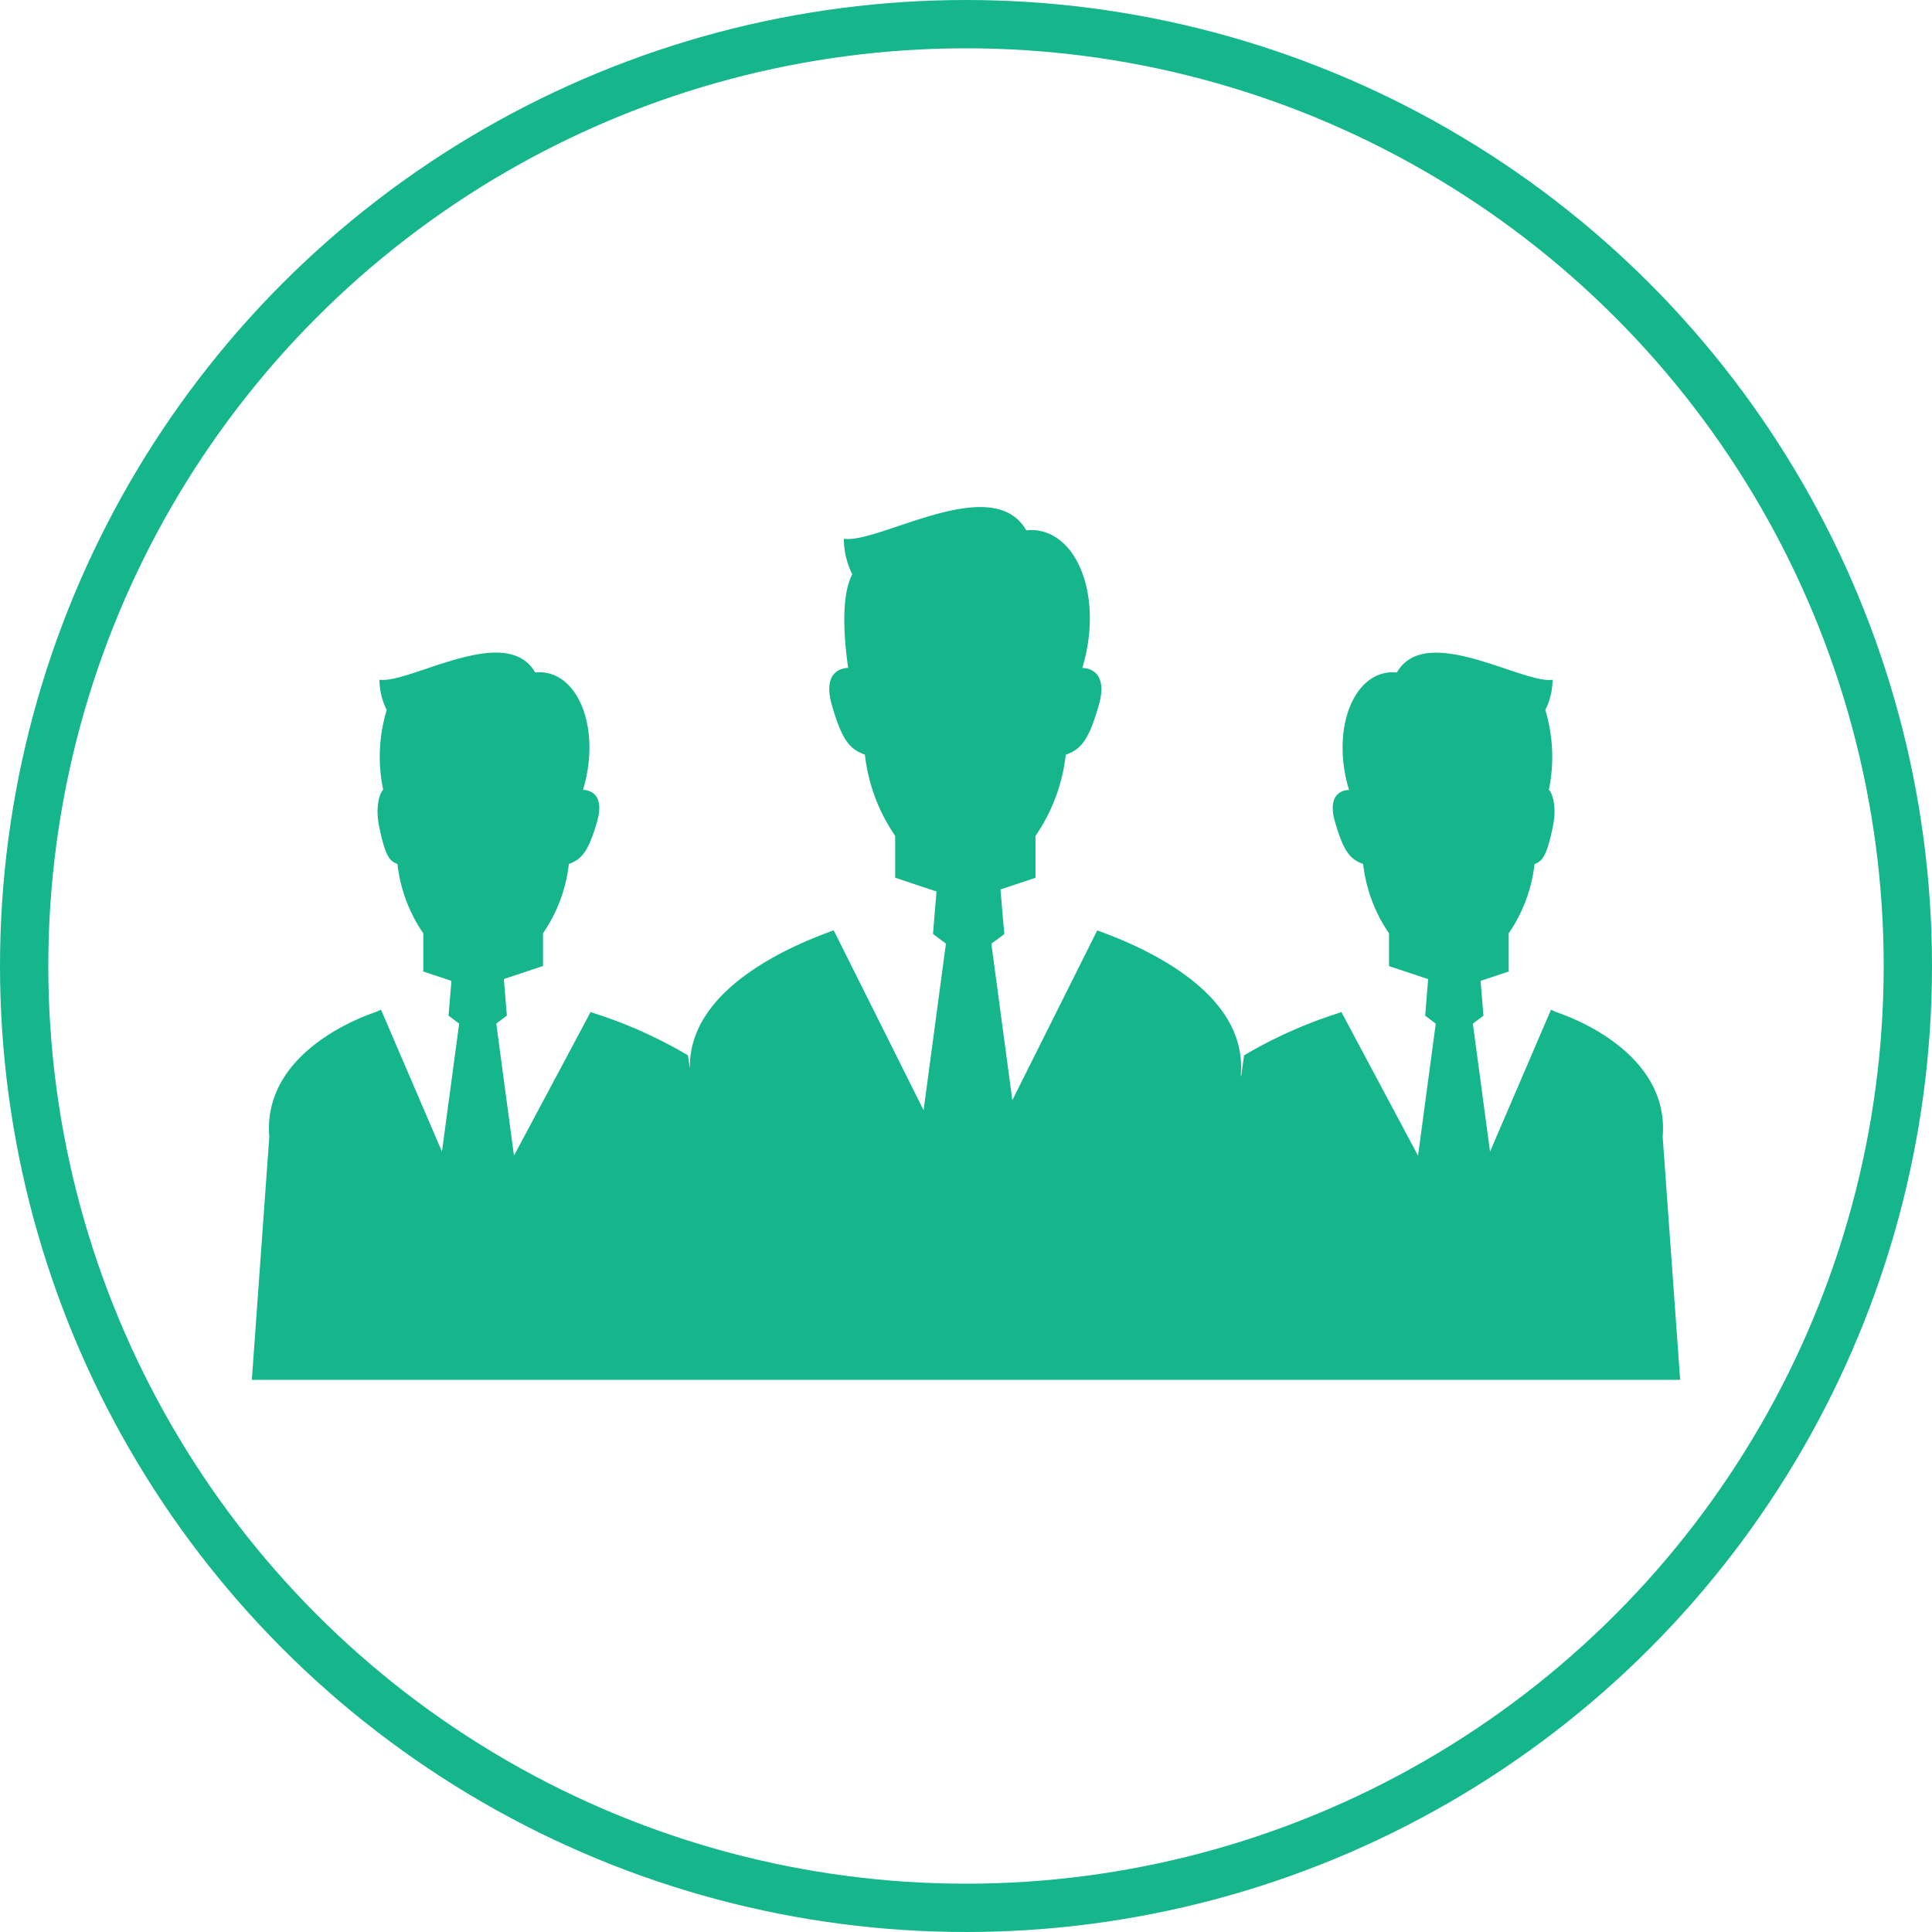
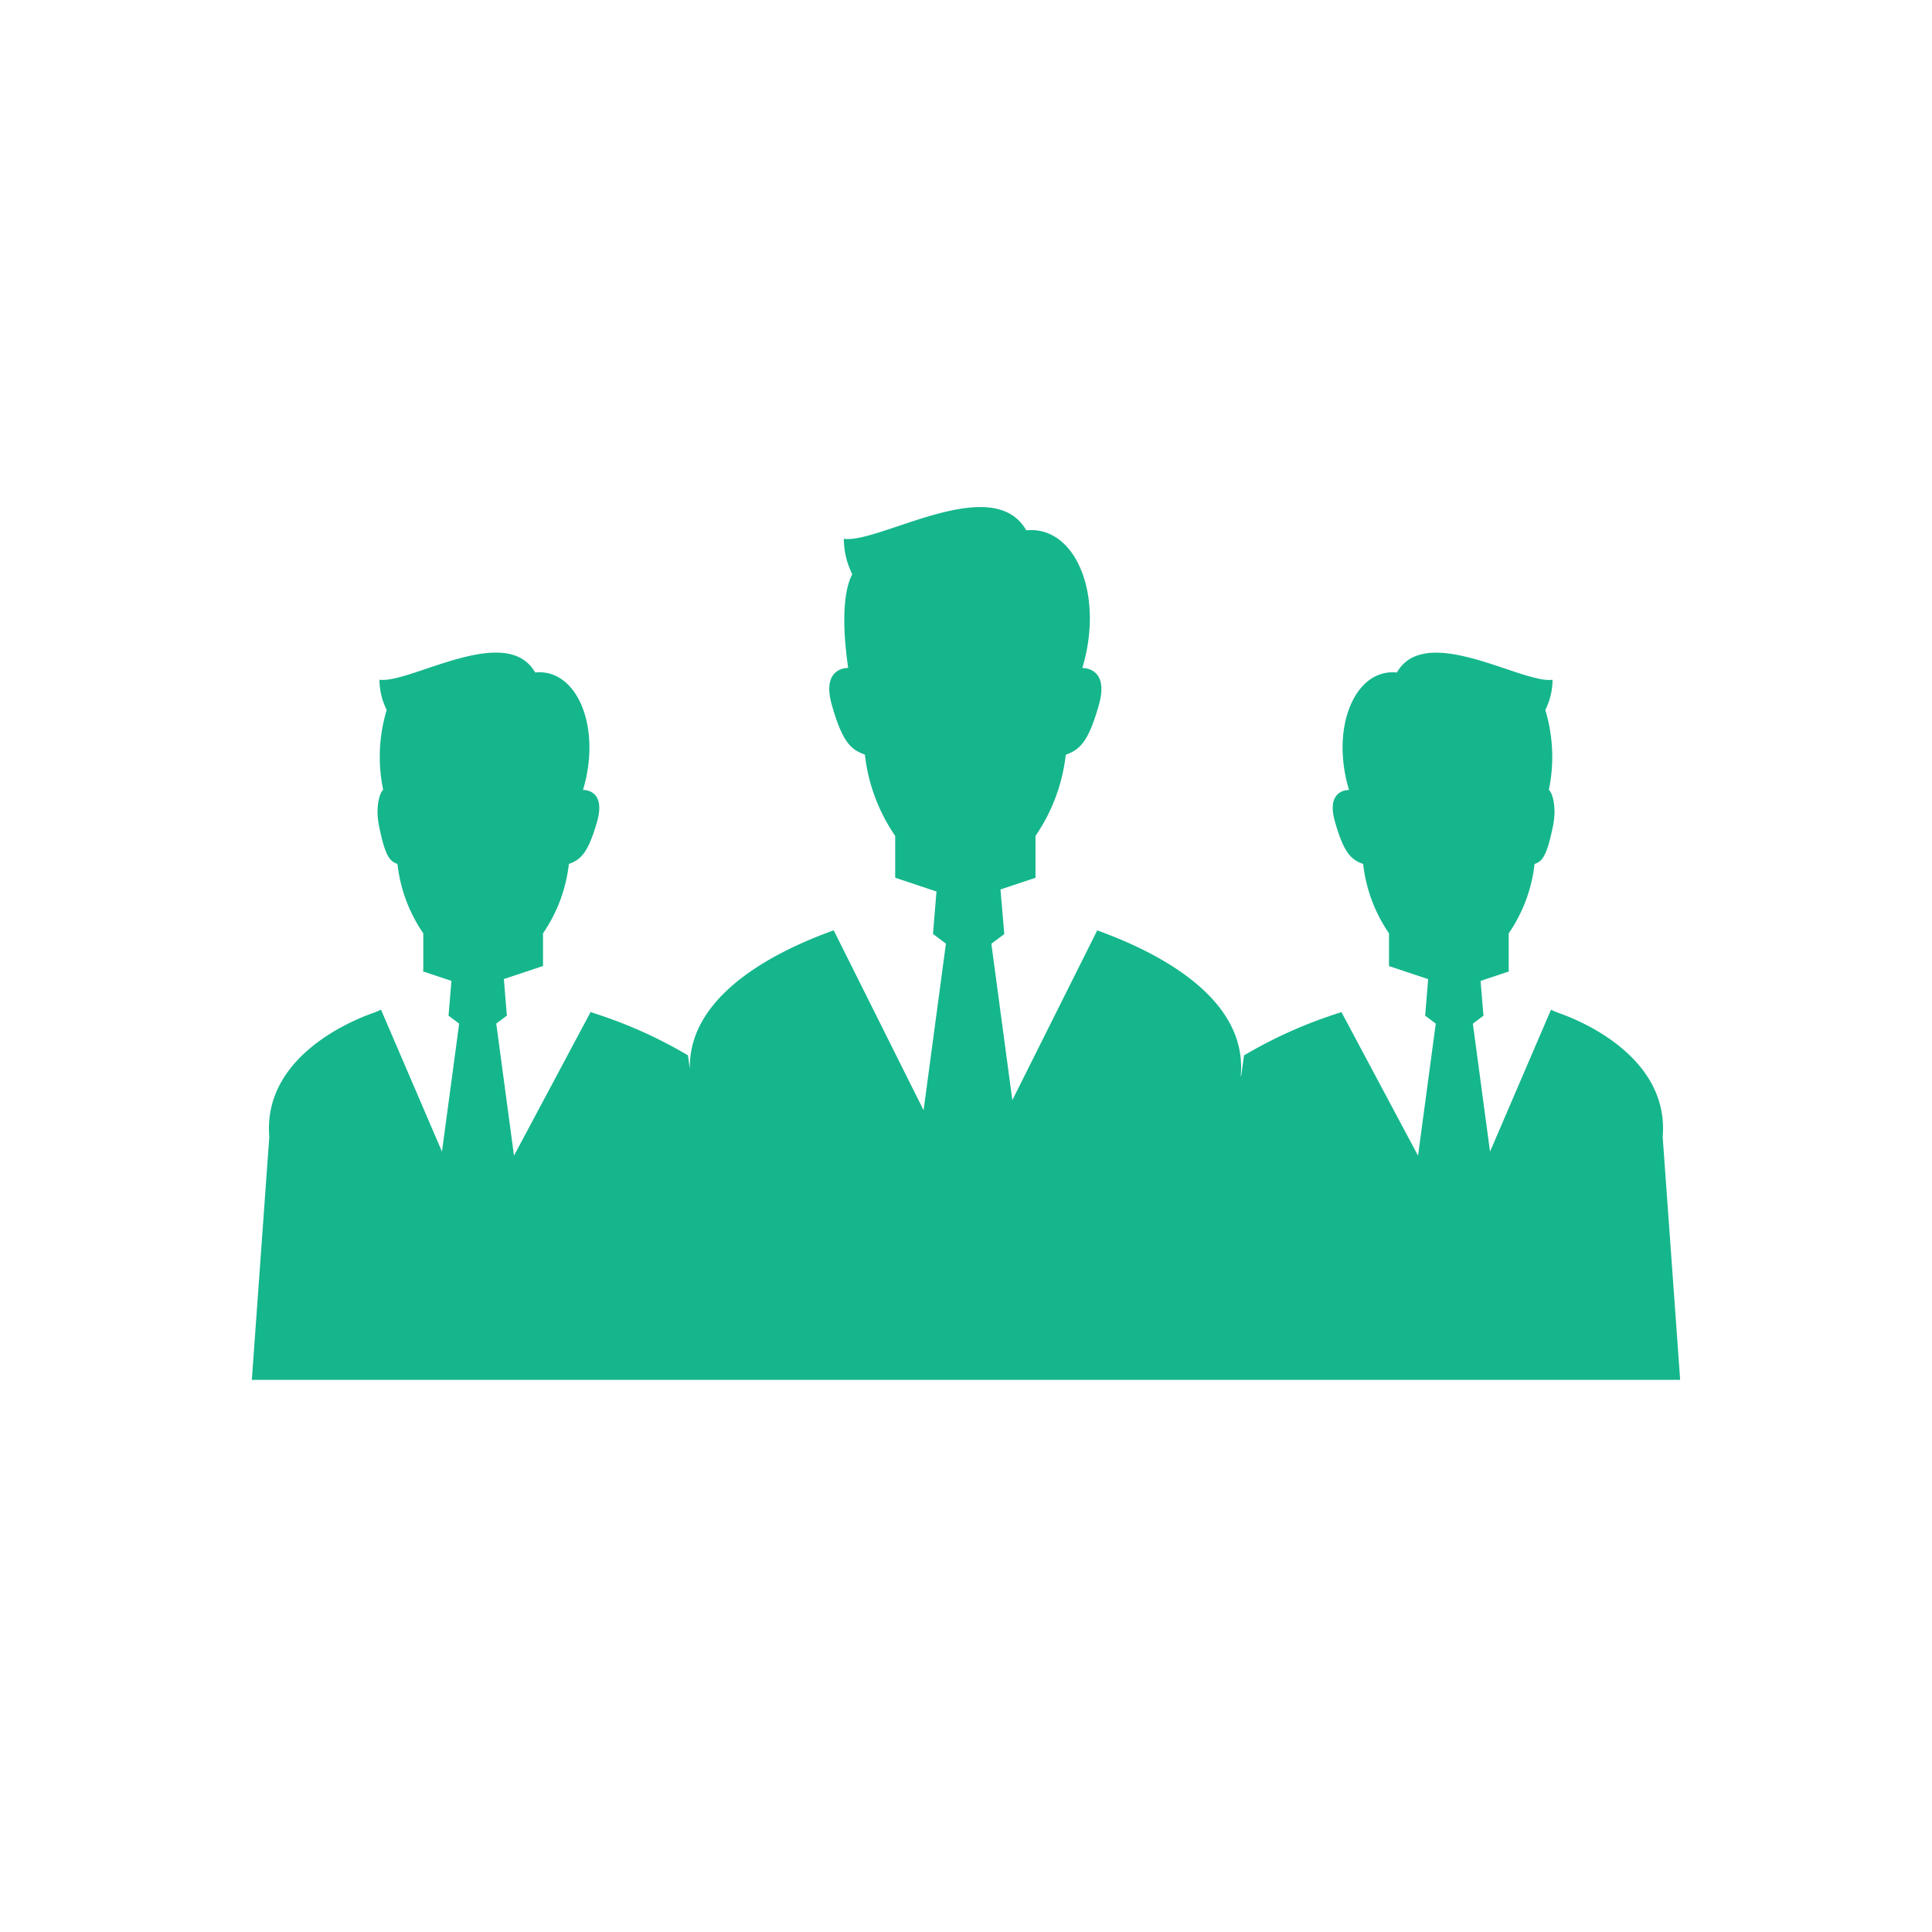
<svg xmlns="http://www.w3.org/2000/svg" width="80" height="80" viewBox="0 0 80 80">
  <g id="グループ_1181" data-name="グループ 1181" transform="translate(-401 -2290)">
    <g id="チームアイコン" transform="translate(411.428 2311)">
      <path id="パス_4159" data-name="パス 4159" d="M59.144,135.715l-.724-10.064c.25-2.986-2.742-4.579-4.316-5.133a2.869,2.869,0,0,1-.308-.132l-2.525,5.879-.711-5.3.439-.33-.12-1.441,1.174-.391a.586.586,0,0,1-.01-.082v-1.494a6.292,6.292,0,0,0,1.071-2.873c.306-.111.5-.278.765-1.58.184-.917-.1-1.485-.174-1.484a6.692,6.692,0,0,0-.145-3.312,2.831,2.831,0,0,0,.3-1.253c-1.253.179-5.253-2.387-6.447-.3-1.732-.179-2.766,2.264-1.98,4.864,0,0-.972-.047-.583,1.313.364,1.276.655,1.567,1.167,1.75a6.316,6.316,0,0,0,1.071,2.873v1.355l1.621.54-.124,1.513.439.33-.734,5.469-3.174-5.95-.089.036a18.92,18.92,0,0,0-3.941,1.76l-.126.891-.008-.1h0a3.733,3.733,0,0,0-.024-.822c-.4-2.894-4.162-4.511-5.922-5.144l-3.515,7.029-.869-6.476.536-.4L31,115.408l1.449-.483v-1.732a7.413,7.413,0,0,0,1.255-3.365c.6-.214.941-.555,1.367-2.051.455-1.592-.683-1.539-.683-1.539.92-3.045-.291-5.908-2.319-5.7-1.4-2.448-6.086.559-7.555.349a3.313,3.313,0,0,0,.349,1.468c-.51.97-.313,2.9-.17,3.879-.084,0-1.111.009-.675,1.539.427,1.5.768,1.837,1.367,2.051a7.39,7.39,0,0,0,1.255,3.365v1.732l1.71.571-.145,1.758.536.4-.925,6.9L24.094,117.1c-1.878.674-6.035,2.468-5.955,5.738l-.081-.562a18.869,18.869,0,0,0-3.94-1.76l-.088-.036-3.175,5.95-.734-5.469.439-.33-.124-1.513,1.621-.54v-1.355a6.314,6.314,0,0,0,1.071-2.873c.511-.183.8-.475,1.168-1.75.387-1.36-.584-1.313-.584-1.313.785-2.6-.249-5.042-1.98-4.864-1.194-2.088-5.194.478-6.447.3a2.831,2.831,0,0,0,.3,1.253,6.679,6.679,0,0,0-.145,3.312c-.07,0-.358.566-.174,1.484.261,1.3.459,1.469.764,1.58A6.3,6.3,0,0,0,7.1,117.225v1.494a.469.469,0,0,1-.011.082l1.176.391-.12,1.441.44.33-.712,5.3-2.525-5.879a2.985,2.985,0,0,1-.308.132c-1.575.554-4.567,2.147-4.317,5.133L0,135.715Z" transform="translate(0 -99.577)" fill="#15b68c" />
    </g>
    <g id="楕円形_2" data-name="楕円形 2" transform="translate(401 2290)" fill="none" stroke="#15b68c" stroke-width="2">
-       <circle cx="40" cy="40" r="40" stroke="none" />
-       <circle cx="40" cy="40" r="39" fill="none" />
-     </g>
+       </g>
  </g>
</svg>